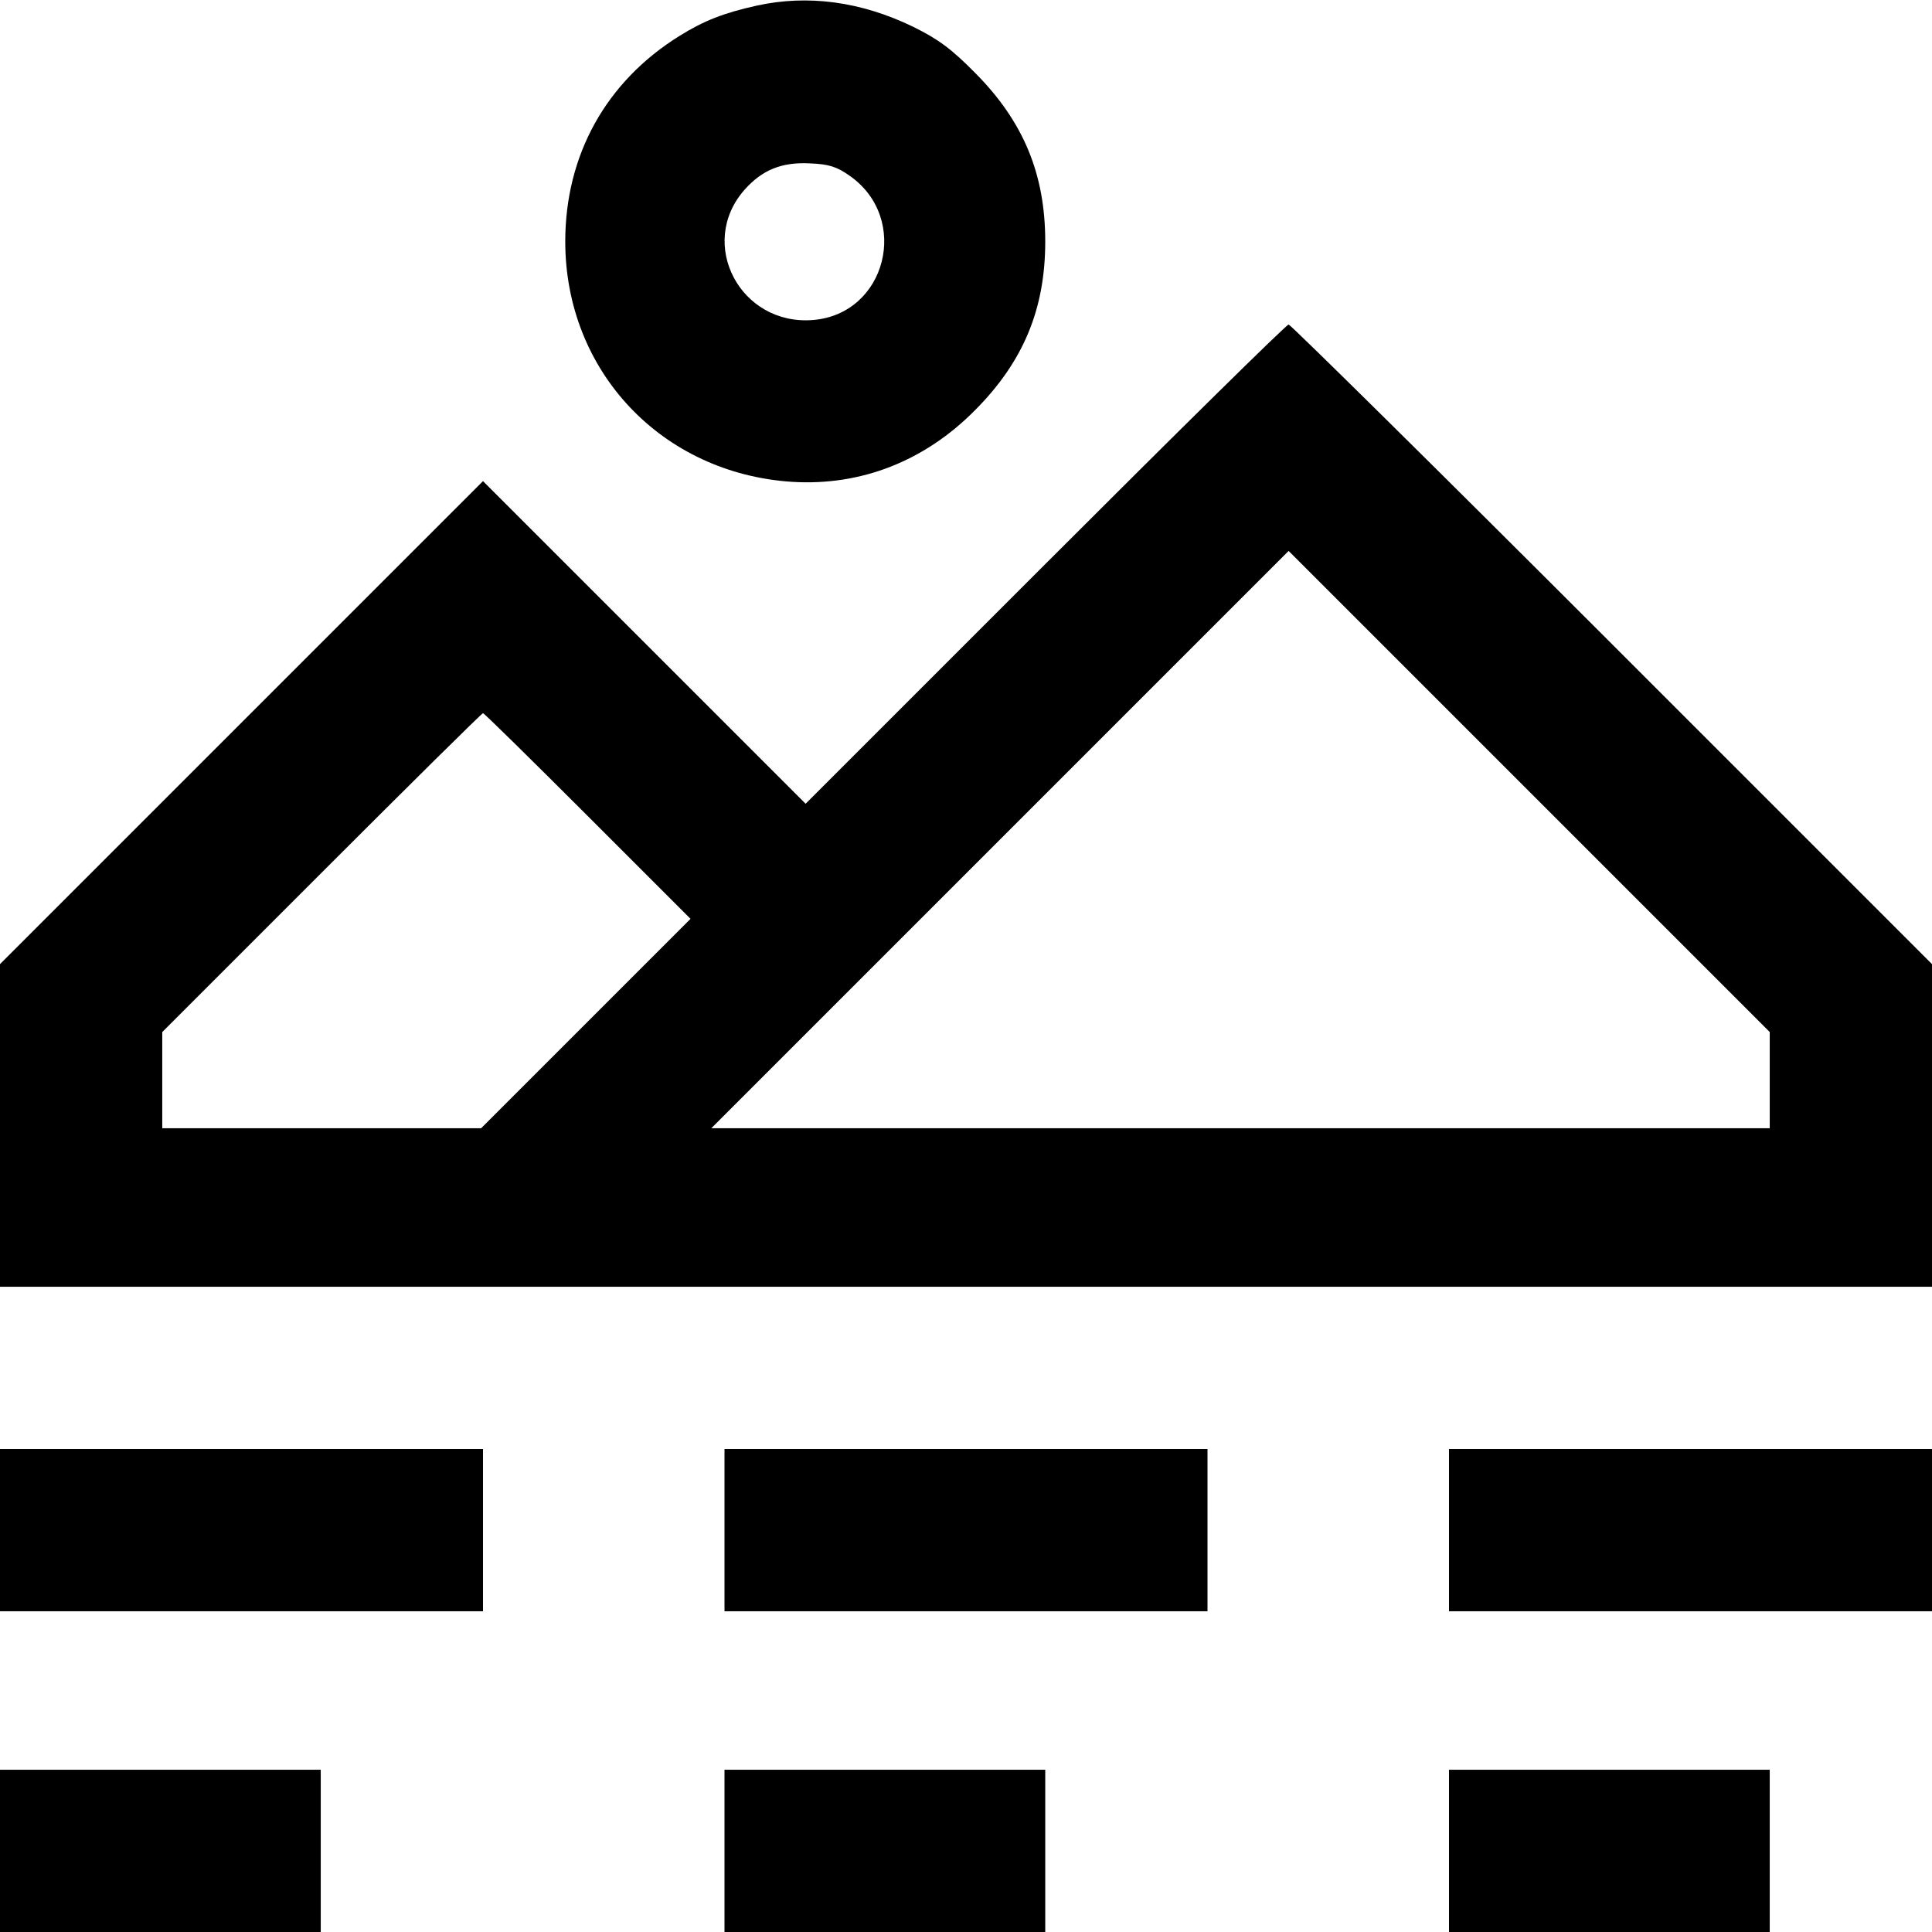
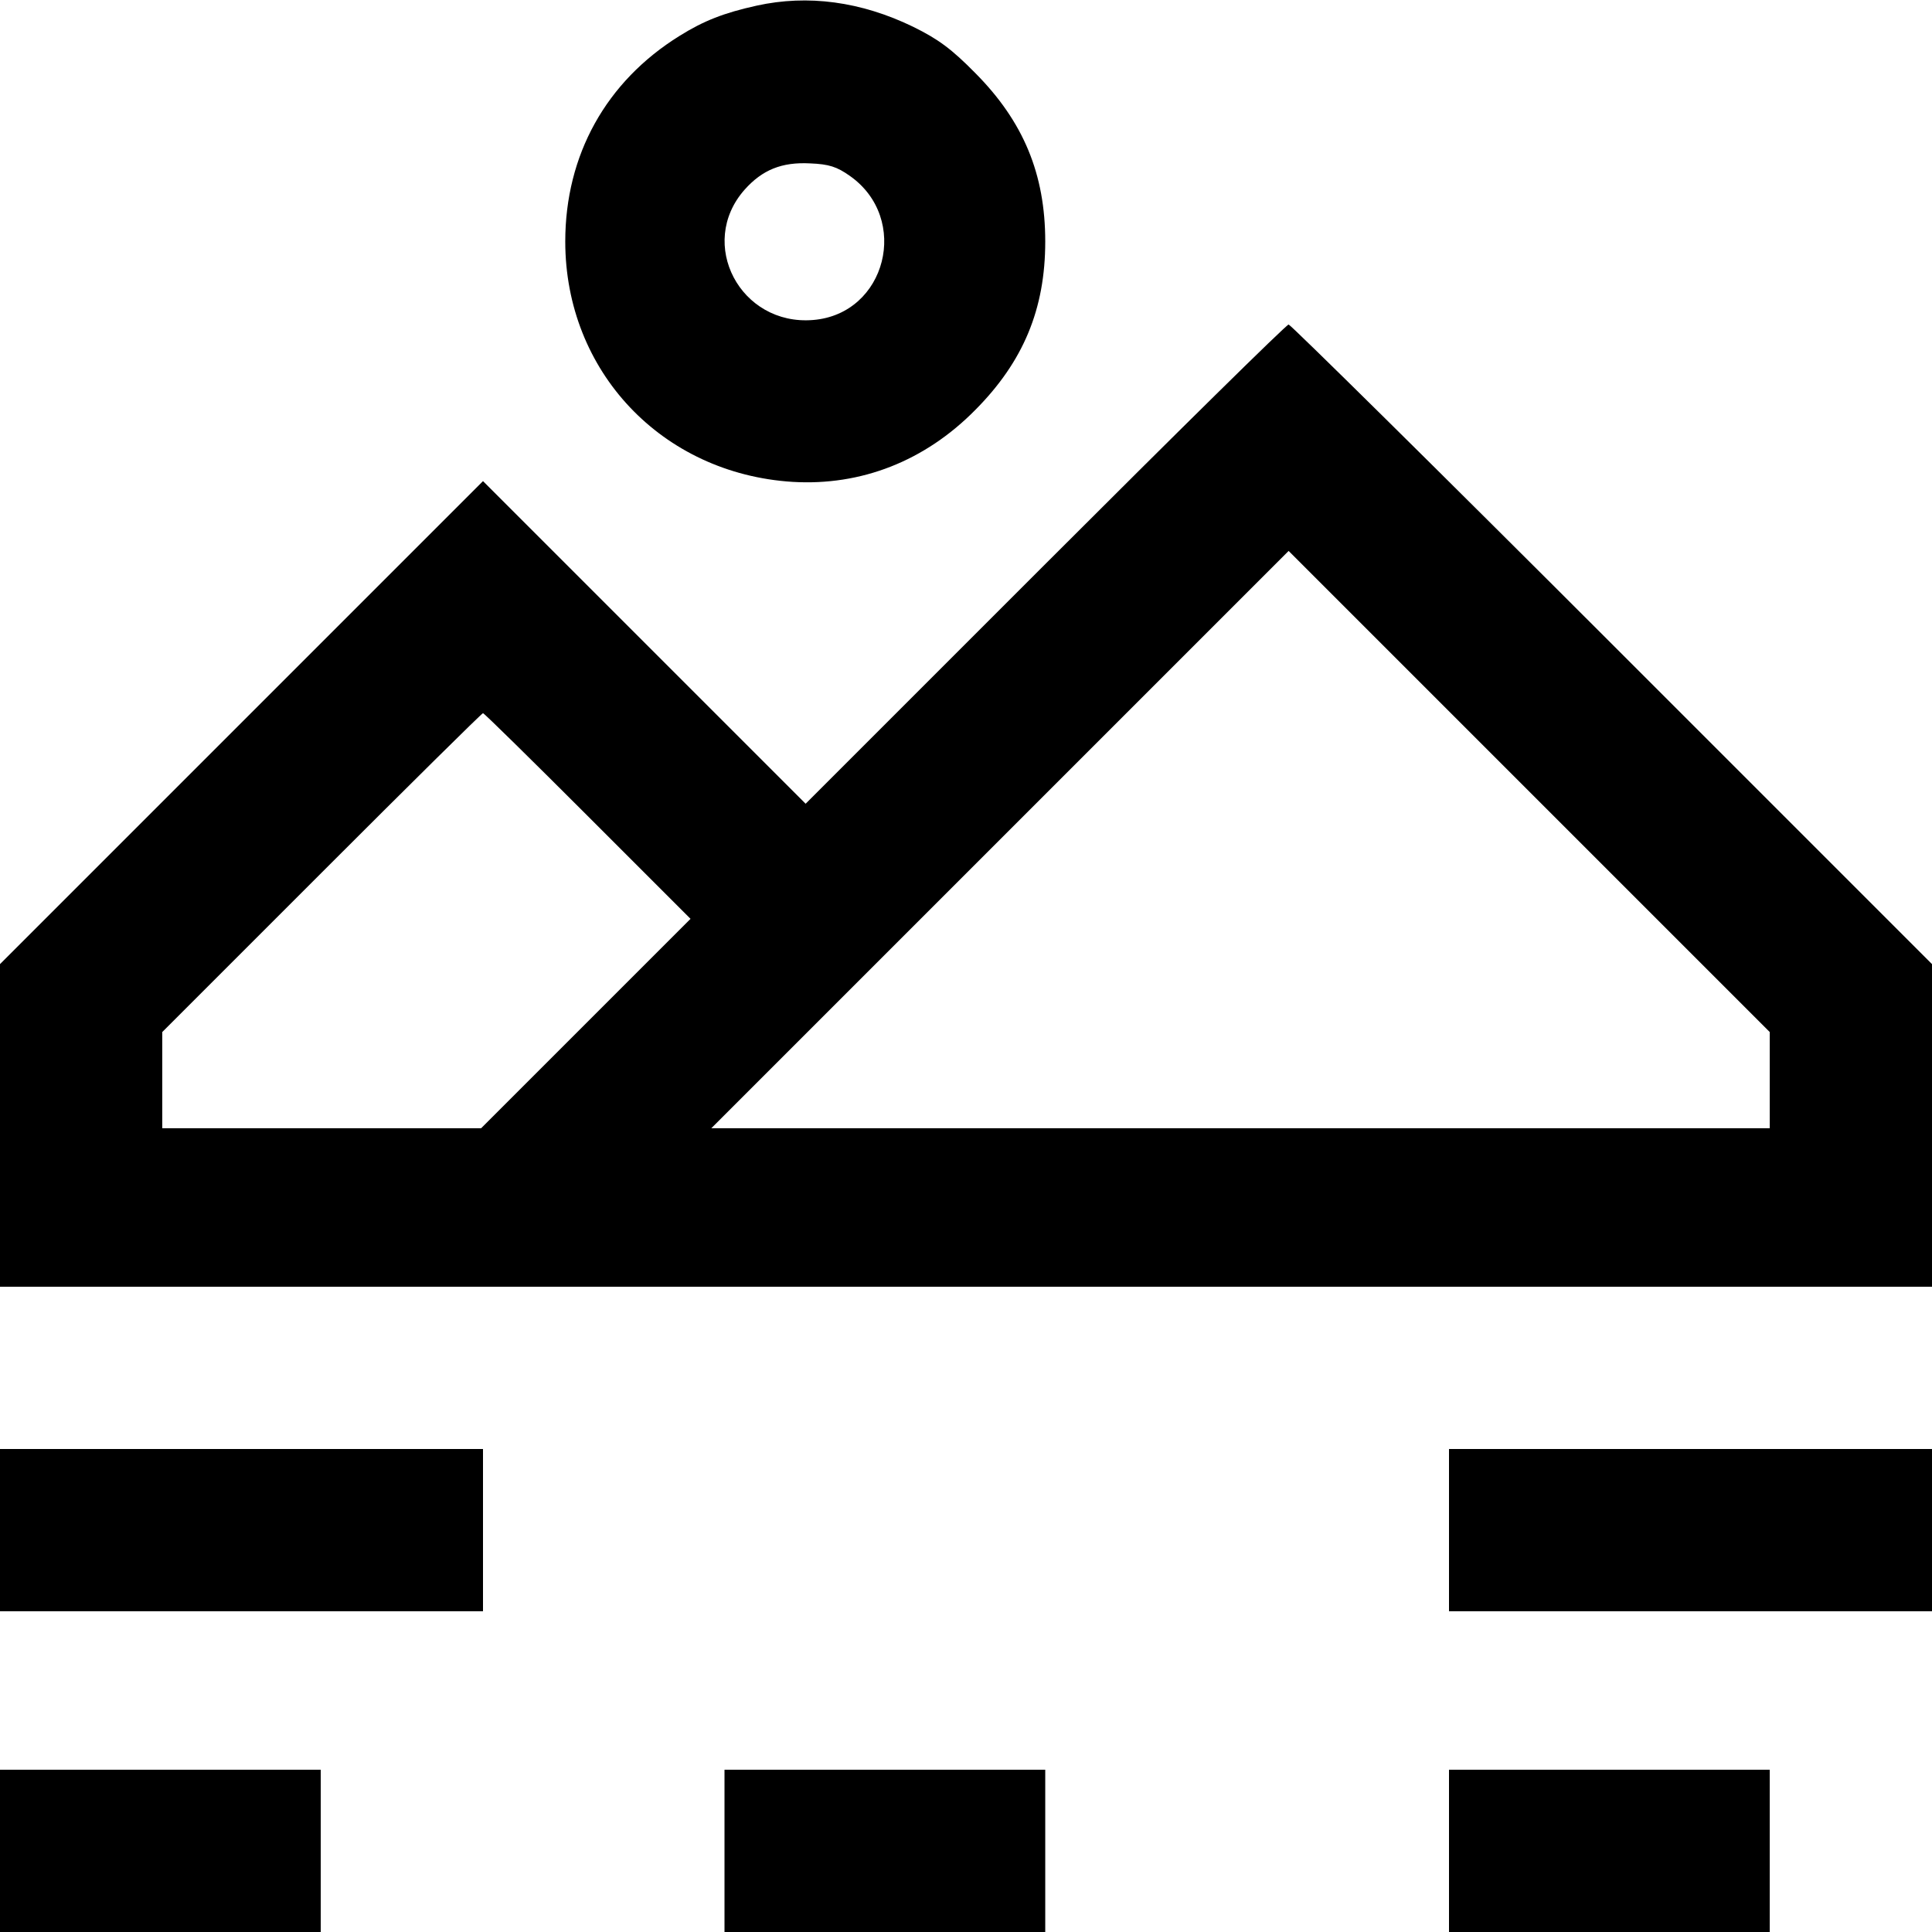
<svg xmlns="http://www.w3.org/2000/svg" version="1.0" width="512pt" height="512pt" viewBox="0 0 512 512" preserveAspectRatio="xMidYMid meet">
  <g transform="translate(0,512) scale(0.1,-0.1)" fill="#000000" stroke="none">
    <path d="M2005 5105 c-86 -19 -140 -40 -204 -80 -195 -121 -303 -316 -303 -545 0 -344 256 -615 602 -637 182 -11 351 55 485 191 127 128 185 267 185 446 0 179 -58 318 -185 446 -63 64 -98 90 -165 123 -138 67 -279 86 -415 56z m247 -451 c161 -113 97 -366 -97 -382 -193 -16 -308 202 -182 345 47 53 99 74 174 70 50 -2 71 -9 105 -33z" />
    <path d="M2770 3625 l-635 -635 -427 427 -428 428 -640 -640 -640 -640 0 -427 0 -428 2560 0 2560 0 0 428 0 427 -848 848 c-466 466 -852 847 -857 847 -6 0 -296 -286 -645 -635z m1920 -1367 l0 -128 -1402 0 -1403 0 765 765 765 765 637 -637 638 -638 0 -127z m-3133 700 l273 -273 -277 -277 -278 -278 -422 0 -423 0 0 127 0 128 422 422 c233 233 425 423 428 423 3 0 128 -123 277 -272z" />
    <path d="M0 1065 l0 -215 640 0 640 0 0 215 0 215 -640 0 -640 0 0 -215z" />
-     <path d="M1920 1065 l0 -215 640 0 640 0 0 215 0 215 -640 0 -640 0 0 -215z" />
    <path d="M3840 1065 l0 -215 640 0 640 0 0 215 0 215 -640 0 -640 0 0 -215z" />
    <path d="M0 215 l0 -215 425 0 425 0 0 215 0 215 -425 0 -425 0 0 -215z" />
    <path d="M1920 215 l0 -215 425 0 425 0 0 215 0 215 -425 0 -425 0 0 -215z" />
    <path d="M3840 215 l0 -215 425 0 425 0 0 215 0 215 -425 0 -425 0 0 -215z" />
  </g>
</svg>